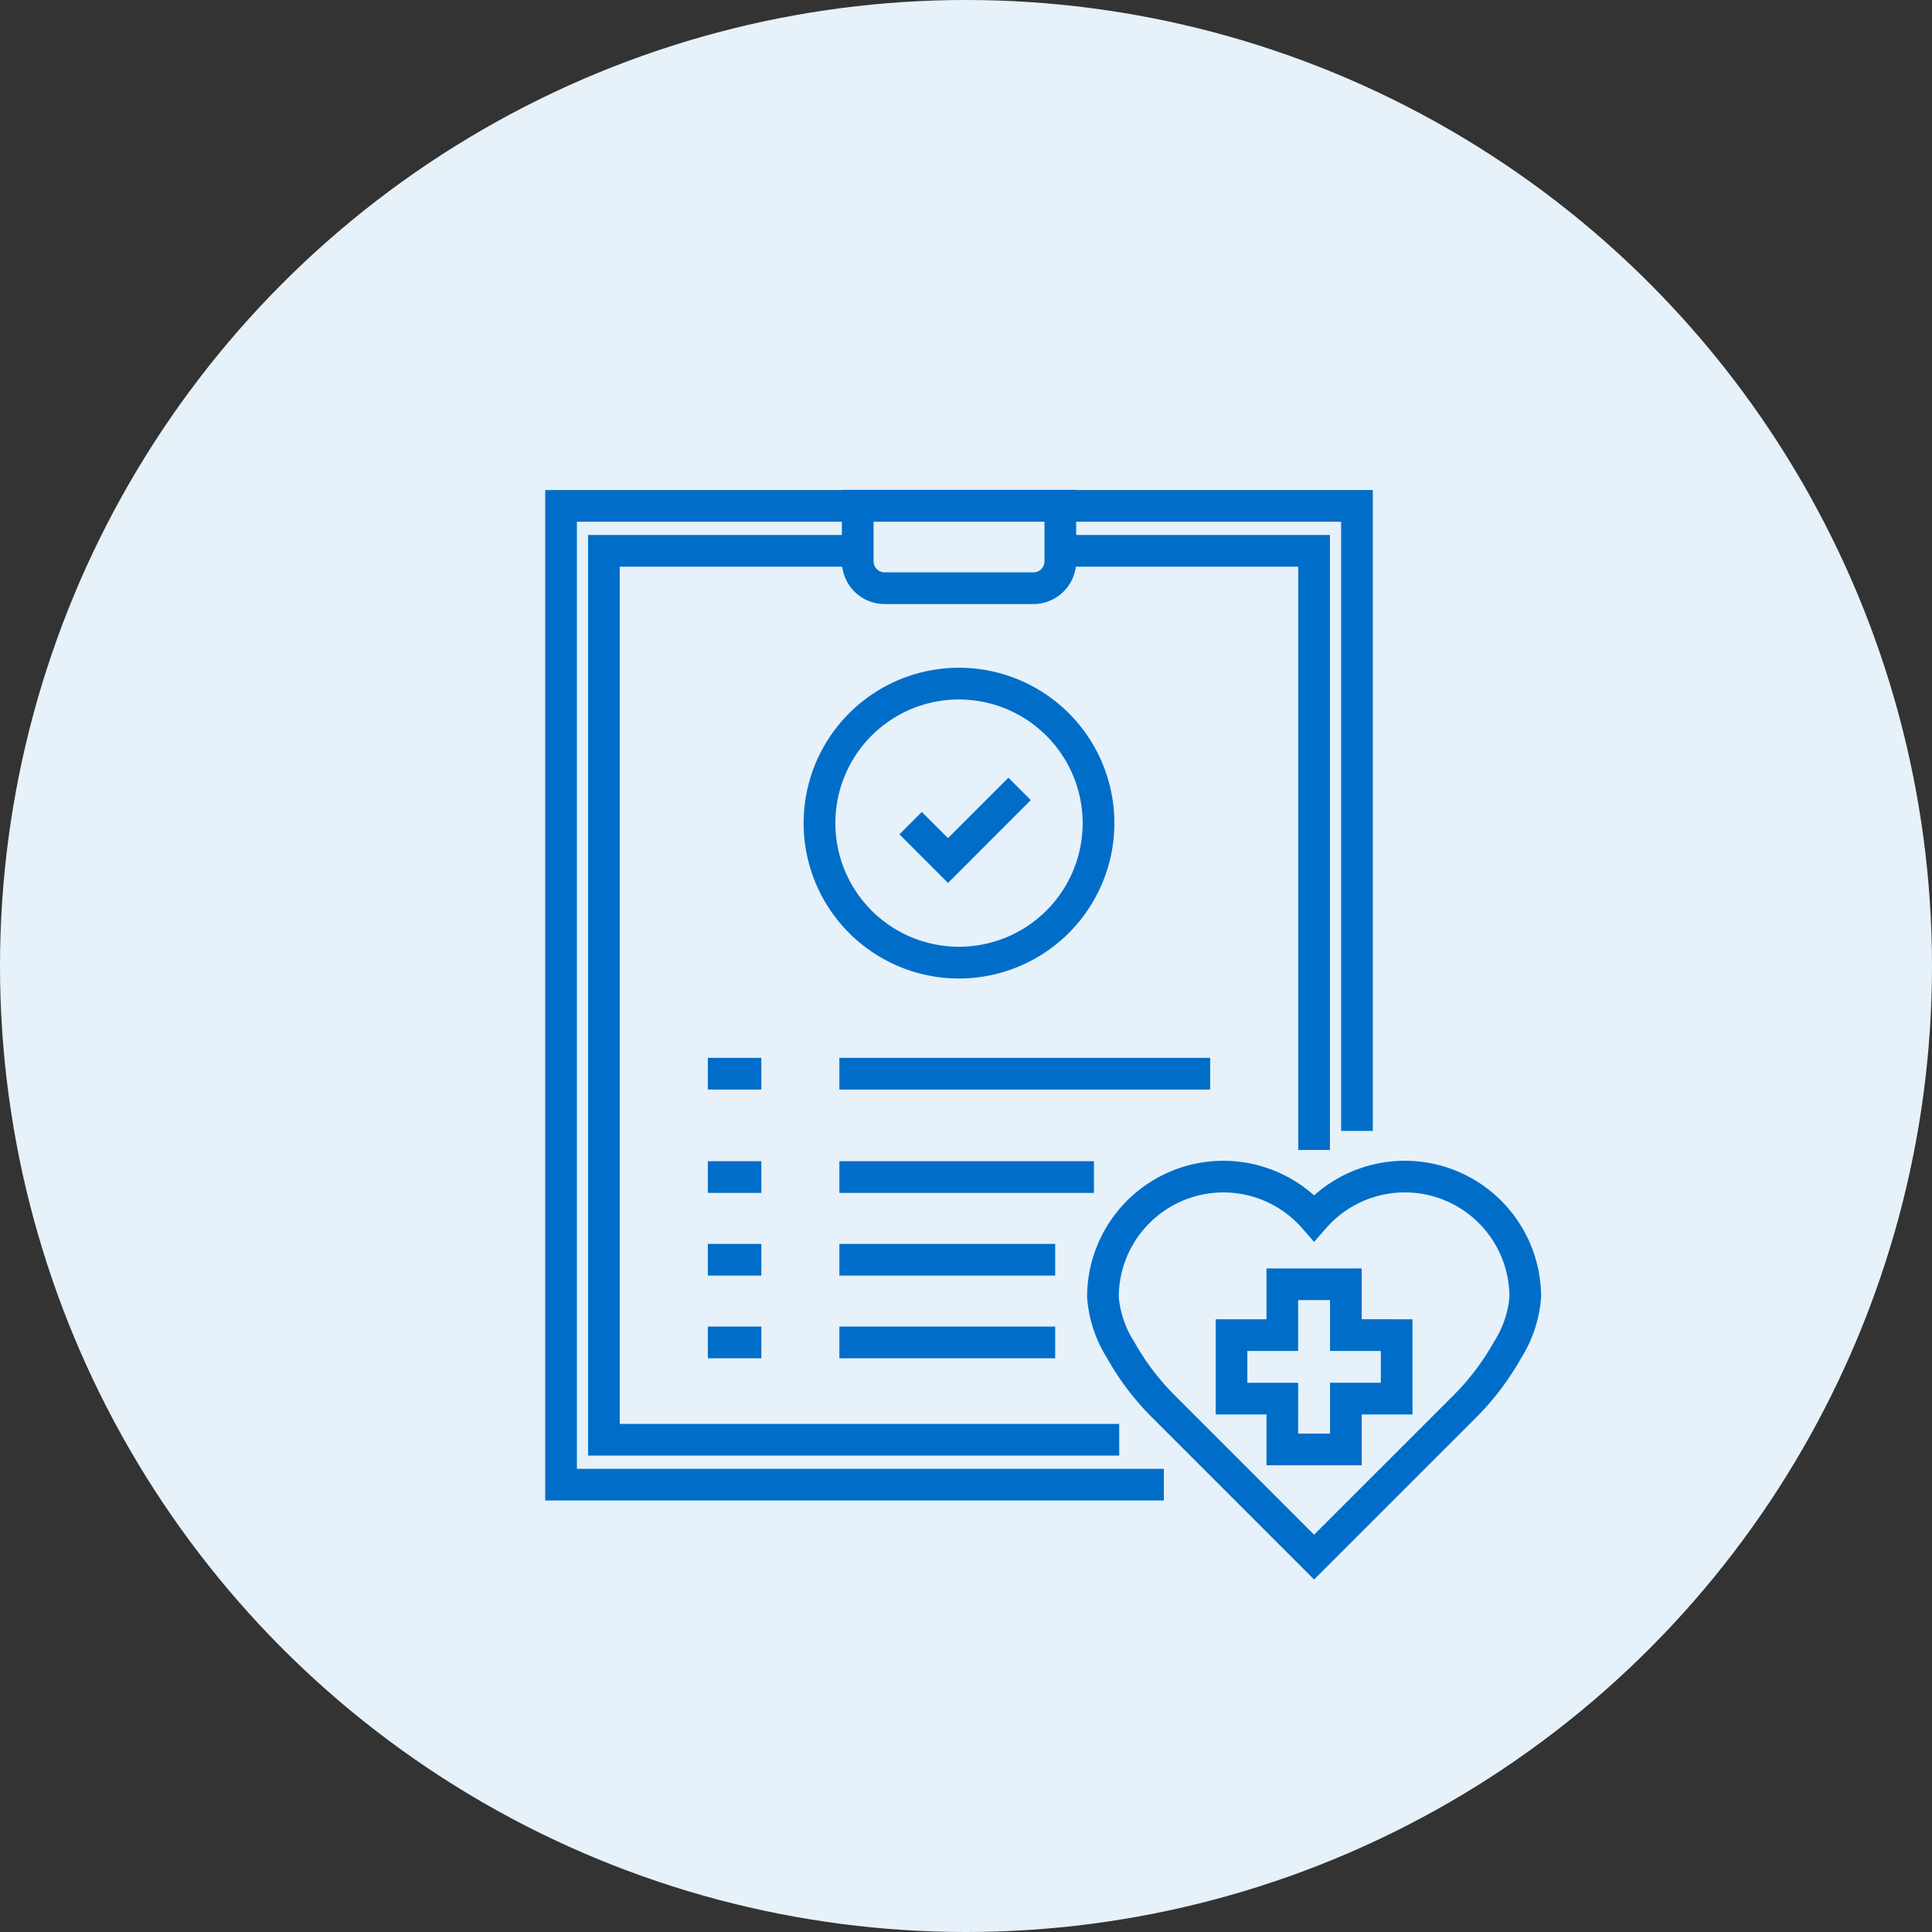
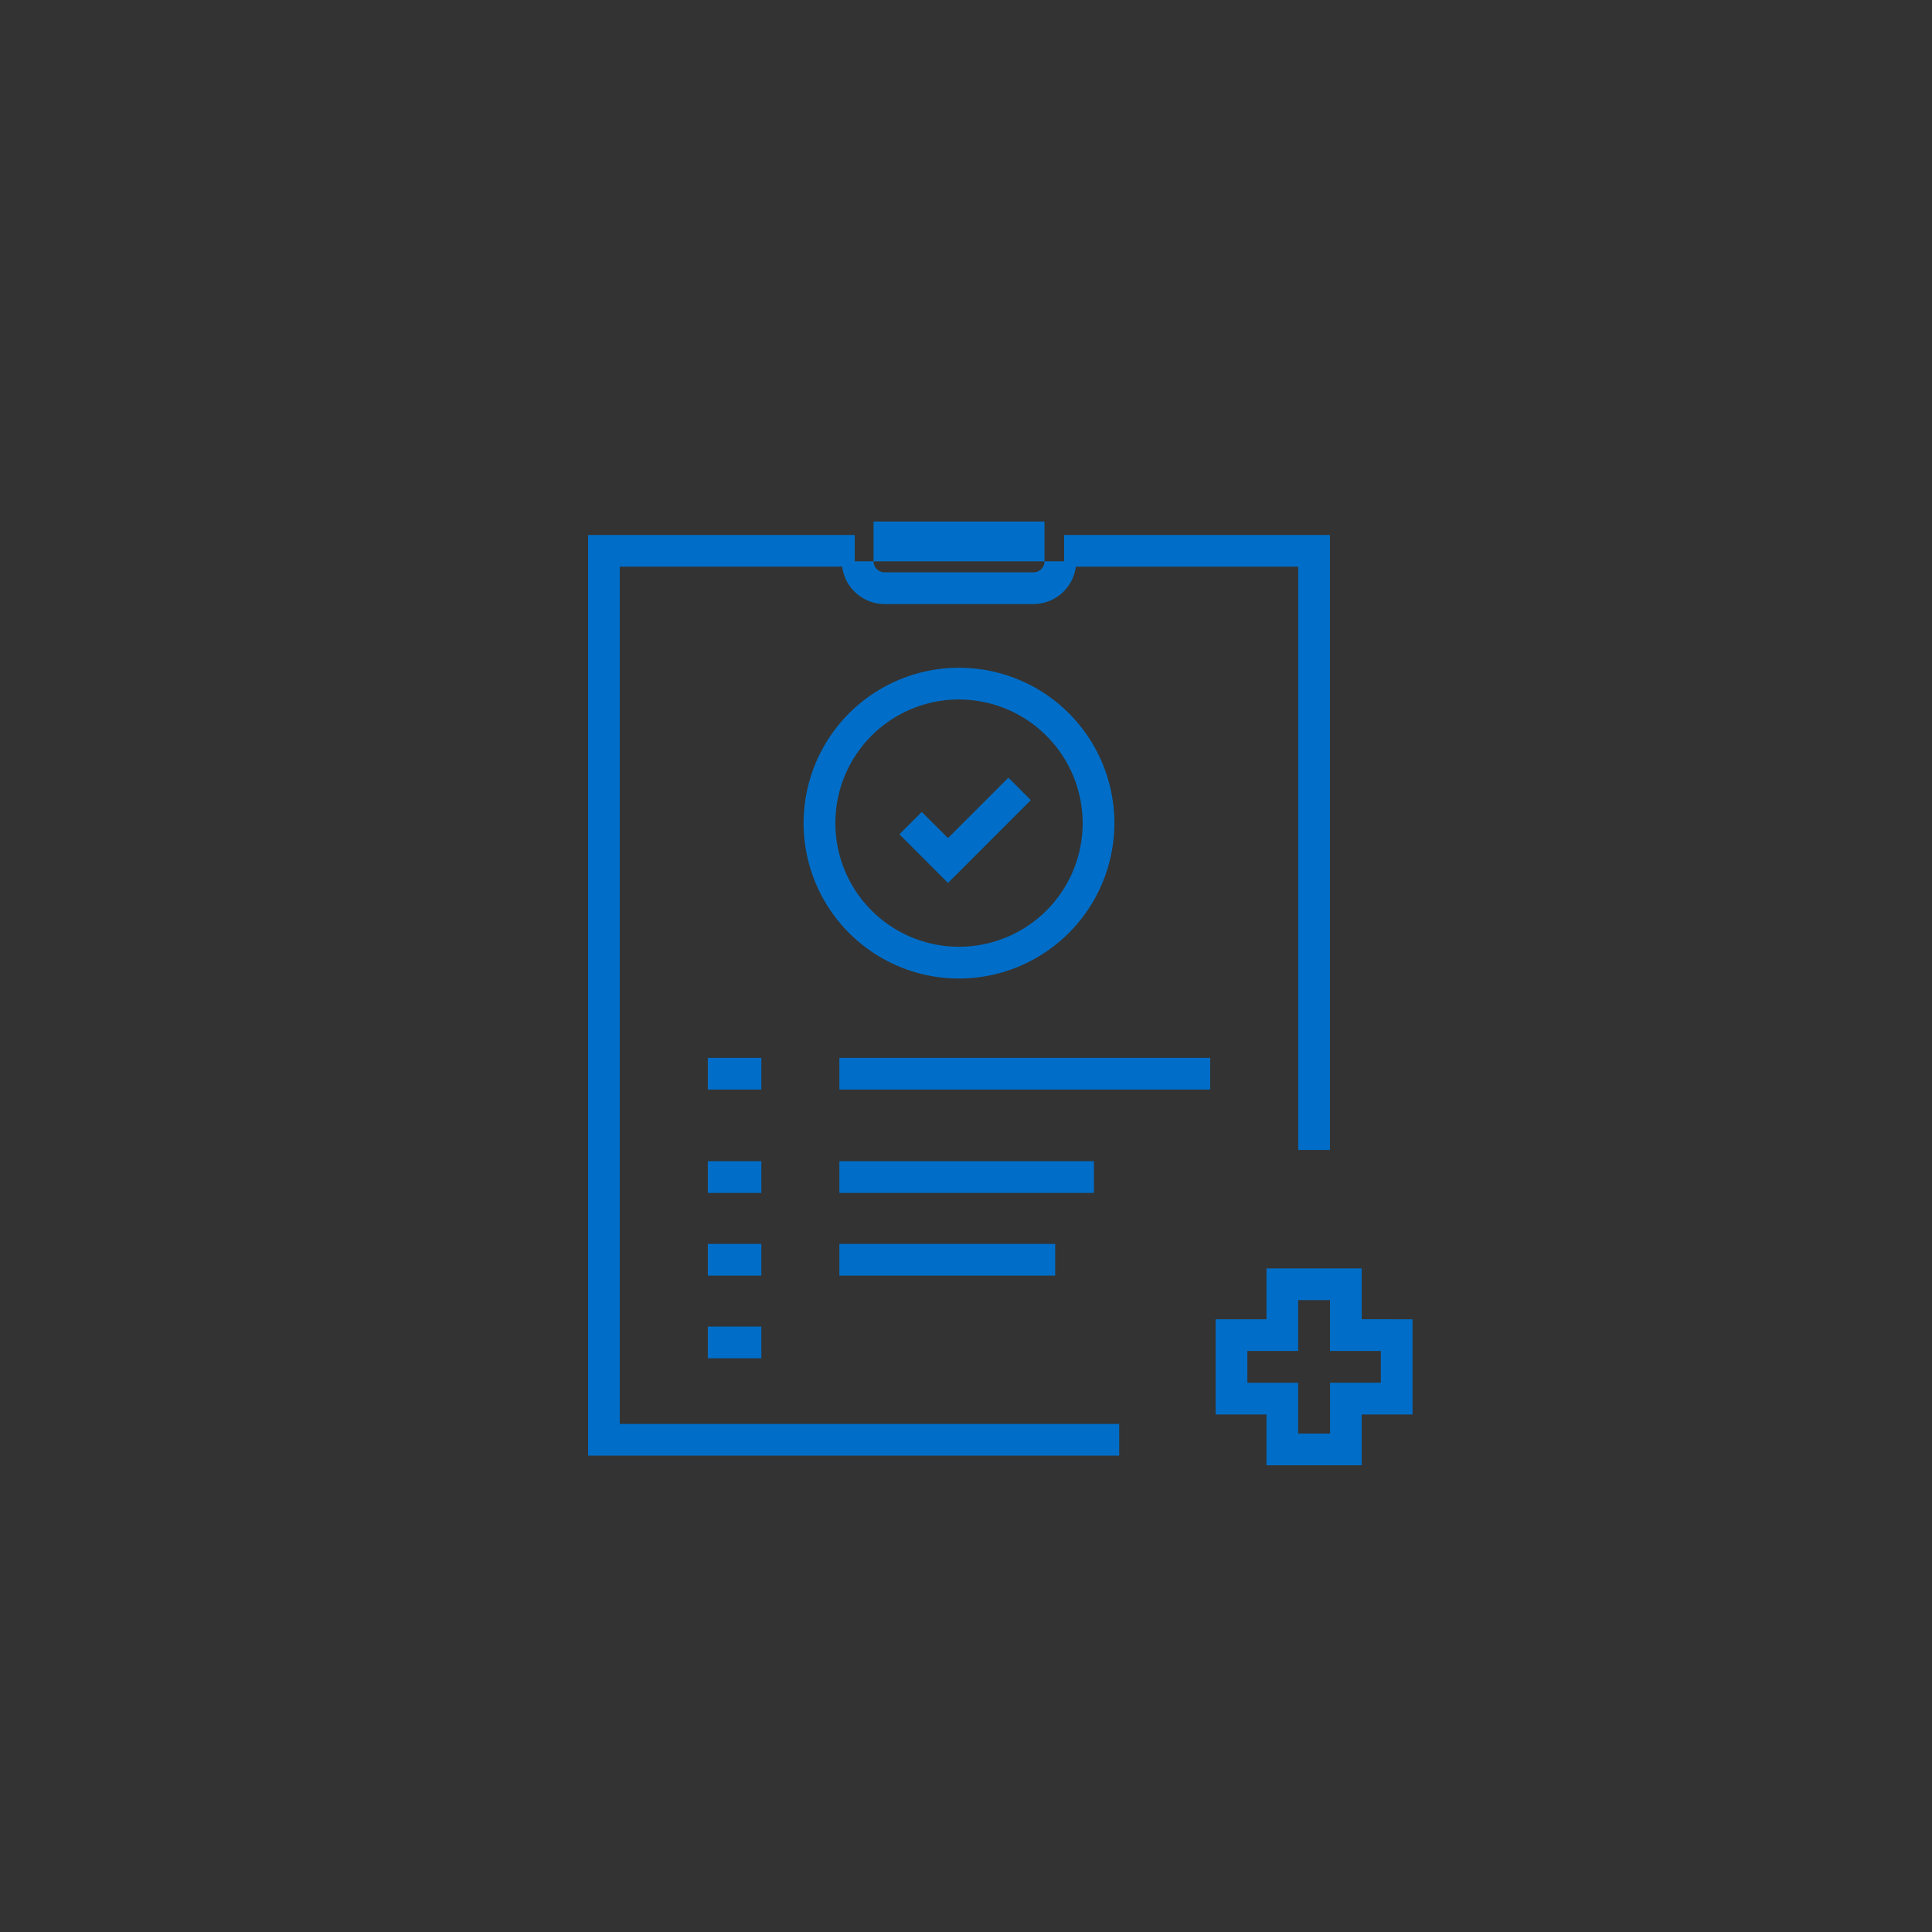
<svg xmlns="http://www.w3.org/2000/svg" width="200" height="200" viewBox="0 0 200 200">
  <rect x="0" y="0" width="200" height="200" fill="#333333" stroke="none" />
  <defs>
    <clipPath id="clip-path">
      <rect id="長方形_667" data-name="長方形 667" width="103.093" height="112.802" fill="#006ec8" />
    </clipPath>
  </defs>
  <g id="グループ_1135" data-name="グループ 1135" transform="translate(-510 -6233)">
    <g id="グループ_968" data-name="グループ 968" transform="translate(0 49)">
      <g id="グループ_950" data-name="グループ 950" transform="translate(164)">
        <g id="グループ_938" data-name="グループ 938">
-           <circle id="楕円形_11" data-name="楕円形 11" cx="100" cy="100" r="100" transform="translate(346 6184)" fill="#e6f1fa" />
          <g id="グループ_937" data-name="グループ 937" transform="translate(385.132 6234.708)">
            <g id="グループ_936" data-name="グループ 936" transform="translate(17.31)">
-               <path id="パス_80" data-name="パス 80" d="M0,.019v104.6H64.04V101.34H3.28V3.3H82.391V66.36h3.28V.019Z" transform="translate(0 0.003)" fill="#006ec8" />
              <path id="パス_81" data-name="パス 81" d="M58.816,99.338H3.834V4.038h27.6V7.319H7.113V96.057h51.7Z" transform="translate(0.603 0.635)" fill="#006ec8" />
              <path id="パス_82" data-name="パス 82" d="M73.933,67.7h-3.28V7.319H46.417V4.038H73.933Z" transform="translate(7.299 0.635)" fill="#006ec8" />
              <g id="グループ_935" data-name="グループ 935">
                <g id="グループ_934" data-name="グループ 934" clip-path="url(#clip-path)">
-                   <path id="パス_83" data-name="パス 83" d="M46.366,11.823H30.957A4.428,4.428,0,0,1,26.535,7.4V0H50.789V7.4a4.429,4.429,0,0,1-4.423,4.423M29.815,3.281V7.4a1.144,1.144,0,0,0,1.142,1.142H46.366A1.144,1.144,0,0,0,47.509,7.4V3.281Z" transform="translate(4.173 0)" fill="#006ec8" />
+                   <path id="パス_83" data-name="パス 83" d="M46.366,11.823H30.957A4.428,4.428,0,0,1,26.535,7.4H50.789V7.4a4.429,4.429,0,0,1-4.423,4.423M29.815,3.281V7.4a1.144,1.144,0,0,0,1.142,1.142H46.366A1.144,1.144,0,0,0,47.509,7.4V3.281Z" transform="translate(4.173 0)" fill="#006ec8" />
                  <rect id="長方形_659" data-name="長方形 659" width="5.54" height="3.281" transform="translate(16.833 69.5)" fill="#006ec8" />
                  <rect id="長方形_660" data-name="長方形 660" width="26.352" height="3.281" transform="translate(30.449 69.5)" fill="#006ec8" />
                  <rect id="長方形_661" data-name="長方形 661" width="5.54" height="3.281" transform="translate(16.833 78.06)" fill="#006ec8" />
                  <rect id="長方形_662" data-name="長方形 662" width="22.341" height="3.281" transform="translate(30.449 78.06)" fill="#006ec8" />
                  <rect id="長方形_663" data-name="長方形 663" width="5.54" height="3.281" transform="translate(16.833 86.619)" fill="#006ec8" />
-                   <rect id="長方形_664" data-name="長方形 664" width="22.341" height="3.281" transform="translate(30.449 86.619)" fill="#006ec8" />
                  <rect id="長方形_665" data-name="長方形 665" width="5.54" height="3.281" transform="translate(16.833 58.8)" fill="#006ec8" />
                  <rect id="長方形_666" data-name="長方形 666" width="38.387" height="3.281" transform="translate(30.449 58.8)" fill="#006ec8" />
                  <path id="パス_84" data-name="パス 84" d="M39.2,48.085A16.085,16.085,0,1,1,55.283,32,16.1,16.1,0,0,1,39.2,48.085m0-28.889A12.8,12.8,0,1,0,52,32,12.818,12.818,0,0,0,39.2,19.2" transform="translate(3.635 2.503)" fill="#006ec8" />
                  <path id="パス_85" data-name="パス 85" d="M36.713,36.643l-5.029-5.031L34,29.293,36.713,32l6.252-6.252,2.319,2.32Z" transform="translate(4.982 4.05)" fill="#006ec8" />
-                   <path id="パス_86" data-name="パス 86" d="M71.97,103.365,55.291,86.683a28.373,28.373,0,0,1-4.785-6.293,13.625,13.625,0,0,1-2.034-6.265A14.106,14.106,0,0,1,71.97,63.6a14.106,14.106,0,0,1,23.5,10.529,13.627,13.627,0,0,1-2.037,6.265,28.355,28.355,0,0,1-4.784,6.294ZM62.581,63.294A10.843,10.843,0,0,0,51.751,74.125,10.316,10.316,0,0,0,53.377,78.8a25.071,25.071,0,0,0,4.233,5.563L71.97,98.726l14.362-14.36A25.123,25.123,0,0,0,90.564,78.8a10.312,10.312,0,0,0,1.627-4.676A10.827,10.827,0,0,0,73.206,67L71.97,68.415,70.735,67a10.834,10.834,0,0,0-8.154-3.708" transform="translate(7.622 9.438)" fill="#006ec8" />
                  <path id="パス_87" data-name="パス 87" d="M75.089,90.024H65.234V84.763H59.972V74.907h5.262V69.646h9.855v5.261H80.35v9.856H75.089Zm-6.576-3.281h3.3V81.482H77.07V78.188H71.81V72.927h-3.3v5.261H63.252v3.295h5.262Z" transform="translate(9.431 10.953)" fill="#006ec8" />
                </g>
              </g>
            </g>
            <rect id="長方形_668" data-name="長方形 668" width="17.359" height="17.359" transform="translate(0 50.92)" fill="none" />
          </g>
        </g>
      </g>
    </g>
  </g>
</svg>